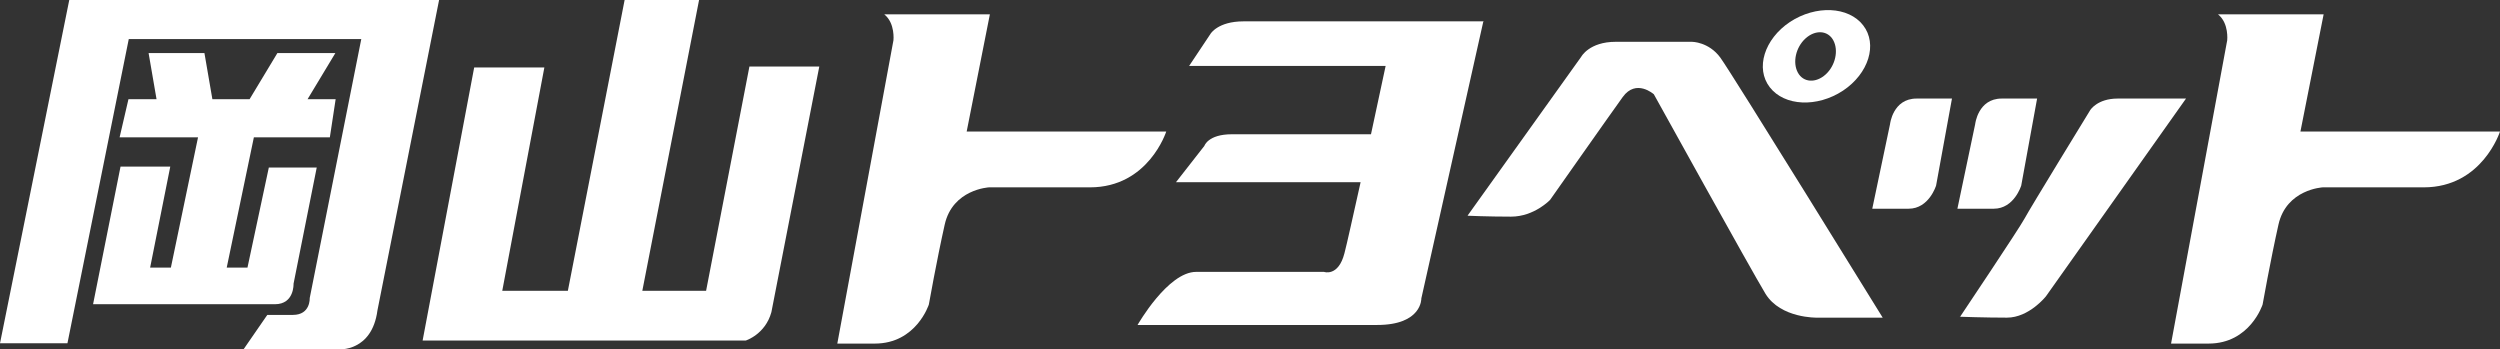
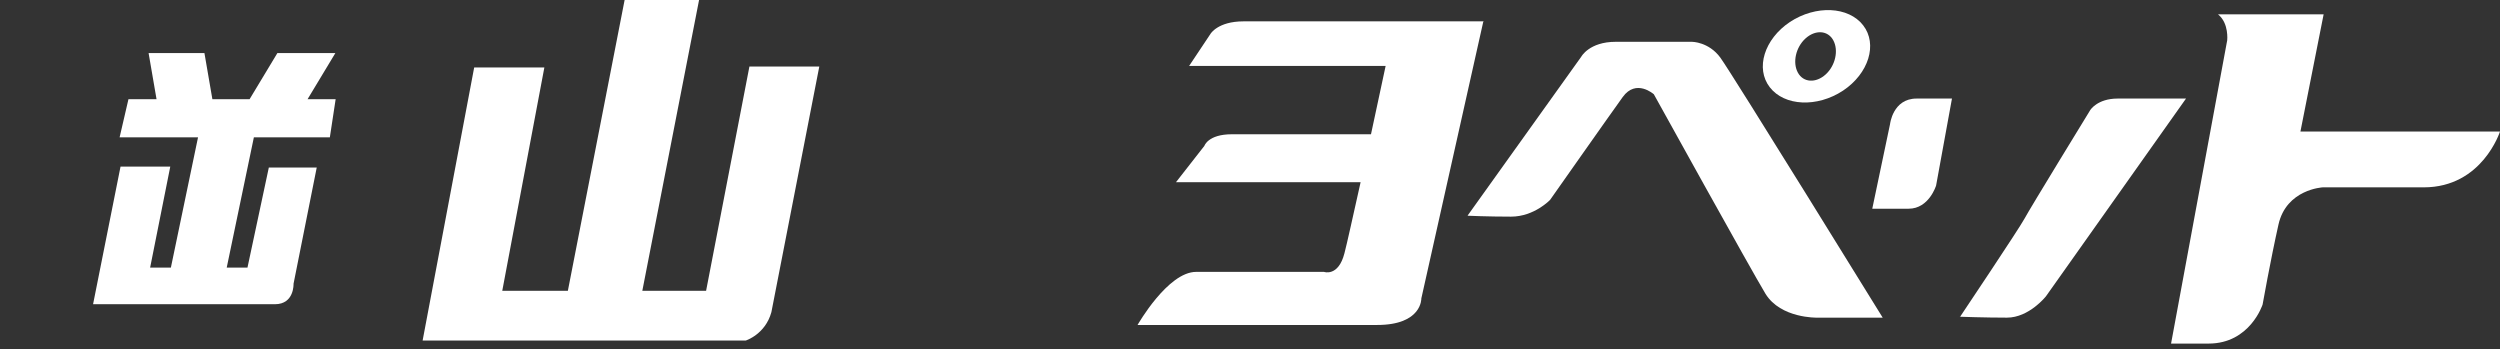
<svg xmlns="http://www.w3.org/2000/svg" id="_レイヤー_1" data-name="レイヤー 1" viewBox="0 0 81.93 11.45">
  <rect x="0" y="0" width="81.93" height="11.45" fill="#333333" stroke="none" />
  <defs>
    <style>
      .cls-1 {
        fill: #fff;
      }
    </style>
  </defs>
  <path class="cls-1" d="m24.56,2.18l-1.42,7.35h-2.09l1.86-9.53h-2.44l-1.86,9.53h-2.15l1.38-7.32h-2.3l-1.69,8.95h10.59s.64-.2.84-.93l1.57-8.05h-2.3Z" />
  <g>
-     <path class="cls-1" d="m2.27,0L0,11.25h2.21L4.22,1.28h7.62l-1.69,8.49s.03.55-.55.55h-.84l-.78,1.13h3.11s1.1.09,1.28-1.28L14.39,0H2.27Z" />
    <path class="cls-1" d="m9.62,9.3l.76-3.81h-1.57l-.7,3.28h-.68l.89-4.27h2.49l.19-1.25h-.92l.91-1.51h-1.9l-.91,1.51h-1.22l-.26-1.51h-1.83l.26,1.51h-.92l-.29,1.25h2.57l-.89,4.27h-.68l.66-3.31h-1.63l-.9,4.51h5.96c.64,0,.61-.67.61-.67Z" />
  </g>
-   <path class="cls-1" d="m28.98.47h3.46l-.76,3.84h6.54s-.58,1.83-2.5,1.83h-3.31s-1.19.06-1.45,1.22c-.26,1.16-.52,2.62-.52,2.62,0,0-.41,1.28-1.77,1.28s-1.23,0-1.23,0l1.84-9.94s.06-.55-.29-.84Z" />
  <path class="cls-1" d="m72.69.47h3.46l-.76,3.84h6.54s-.58,1.83-2.5,1.83h-3.31s-1.19.06-1.45,1.22c-.26,1.16-.52,2.62-.52,2.62,0,0-.41,1.28-1.77,1.28s-1.23,0-1.23,0l1.84-9.94s.06-.55-.29-.84Z" />
  <path class="cls-1" d="m48.63.7h-7.88c-.84,0-1.08.41-1.08.41l-.7,1.05h6.44s-.22,1.02-.48,2.24h-4.56c-.78,0-.9.38-.9.38l-.93,1.19h6.05c-.24,1.07-.45,2.03-.53,2.33-.2.78-.67.61-.67.61h-4.19c-.93,0-1.92,1.74-1.92,1.74h7.85c1.48,0,1.45-.87,1.45-.87l2.03-9.07Z" />
  <path class="cls-1" d="m48.1,7.06l3.72-5.2s.26-.49,1.13-.49h2.5s.55,0,.93.52c.38.52,5.32,8.52,5.32,8.52h-2.15s-1.19.03-1.69-.78c-.49-.81-3.66-6.54-3.66-6.54,0,0-.58-.52-1.02.09-.44.61-2.38,3.37-2.38,3.37,0,0-.52.55-1.28.55s-1.42-.03-1.42-.03Z" />
  <path class="cls-1" d="m61.06.83c-.48-.62-1.55-.67-2.4-.11-.84.56-1.14,1.52-.66,2.14.48.62,1.55.67,2.4.11.84-.56,1.14-1.52.66-2.14Zm-1.23,1.61c-.32.29-.73.27-.91-.06-.18-.33-.07-.83.25-1.12.32-.29.73-.27.91.06.18.33.07.83-.25,1.12Z" />
  <path class="cls-1" d="m61.36,6.83l.58-2.76s.09-.84.87-.84h1.16l-.52,2.85s-.23.76-.9.76h-1.19Z" />
-   <path class="cls-1" d="m64.15,6.83l.58-2.76s.09-.84.87-.84h1.16l-.52,2.85s-.23.76-.9.76h-1.19Z" />
  <path class="cls-1" d="m64.23,10.38s.81.03,1.54.03,1.28-.7,1.28-.7l4.59-6.48h-2.24c-.67,0-.9.38-.9.38,0,0-1.98,3.23-2.15,3.55-.17.32-2.12,3.23-2.12,3.23Z" />
</svg>